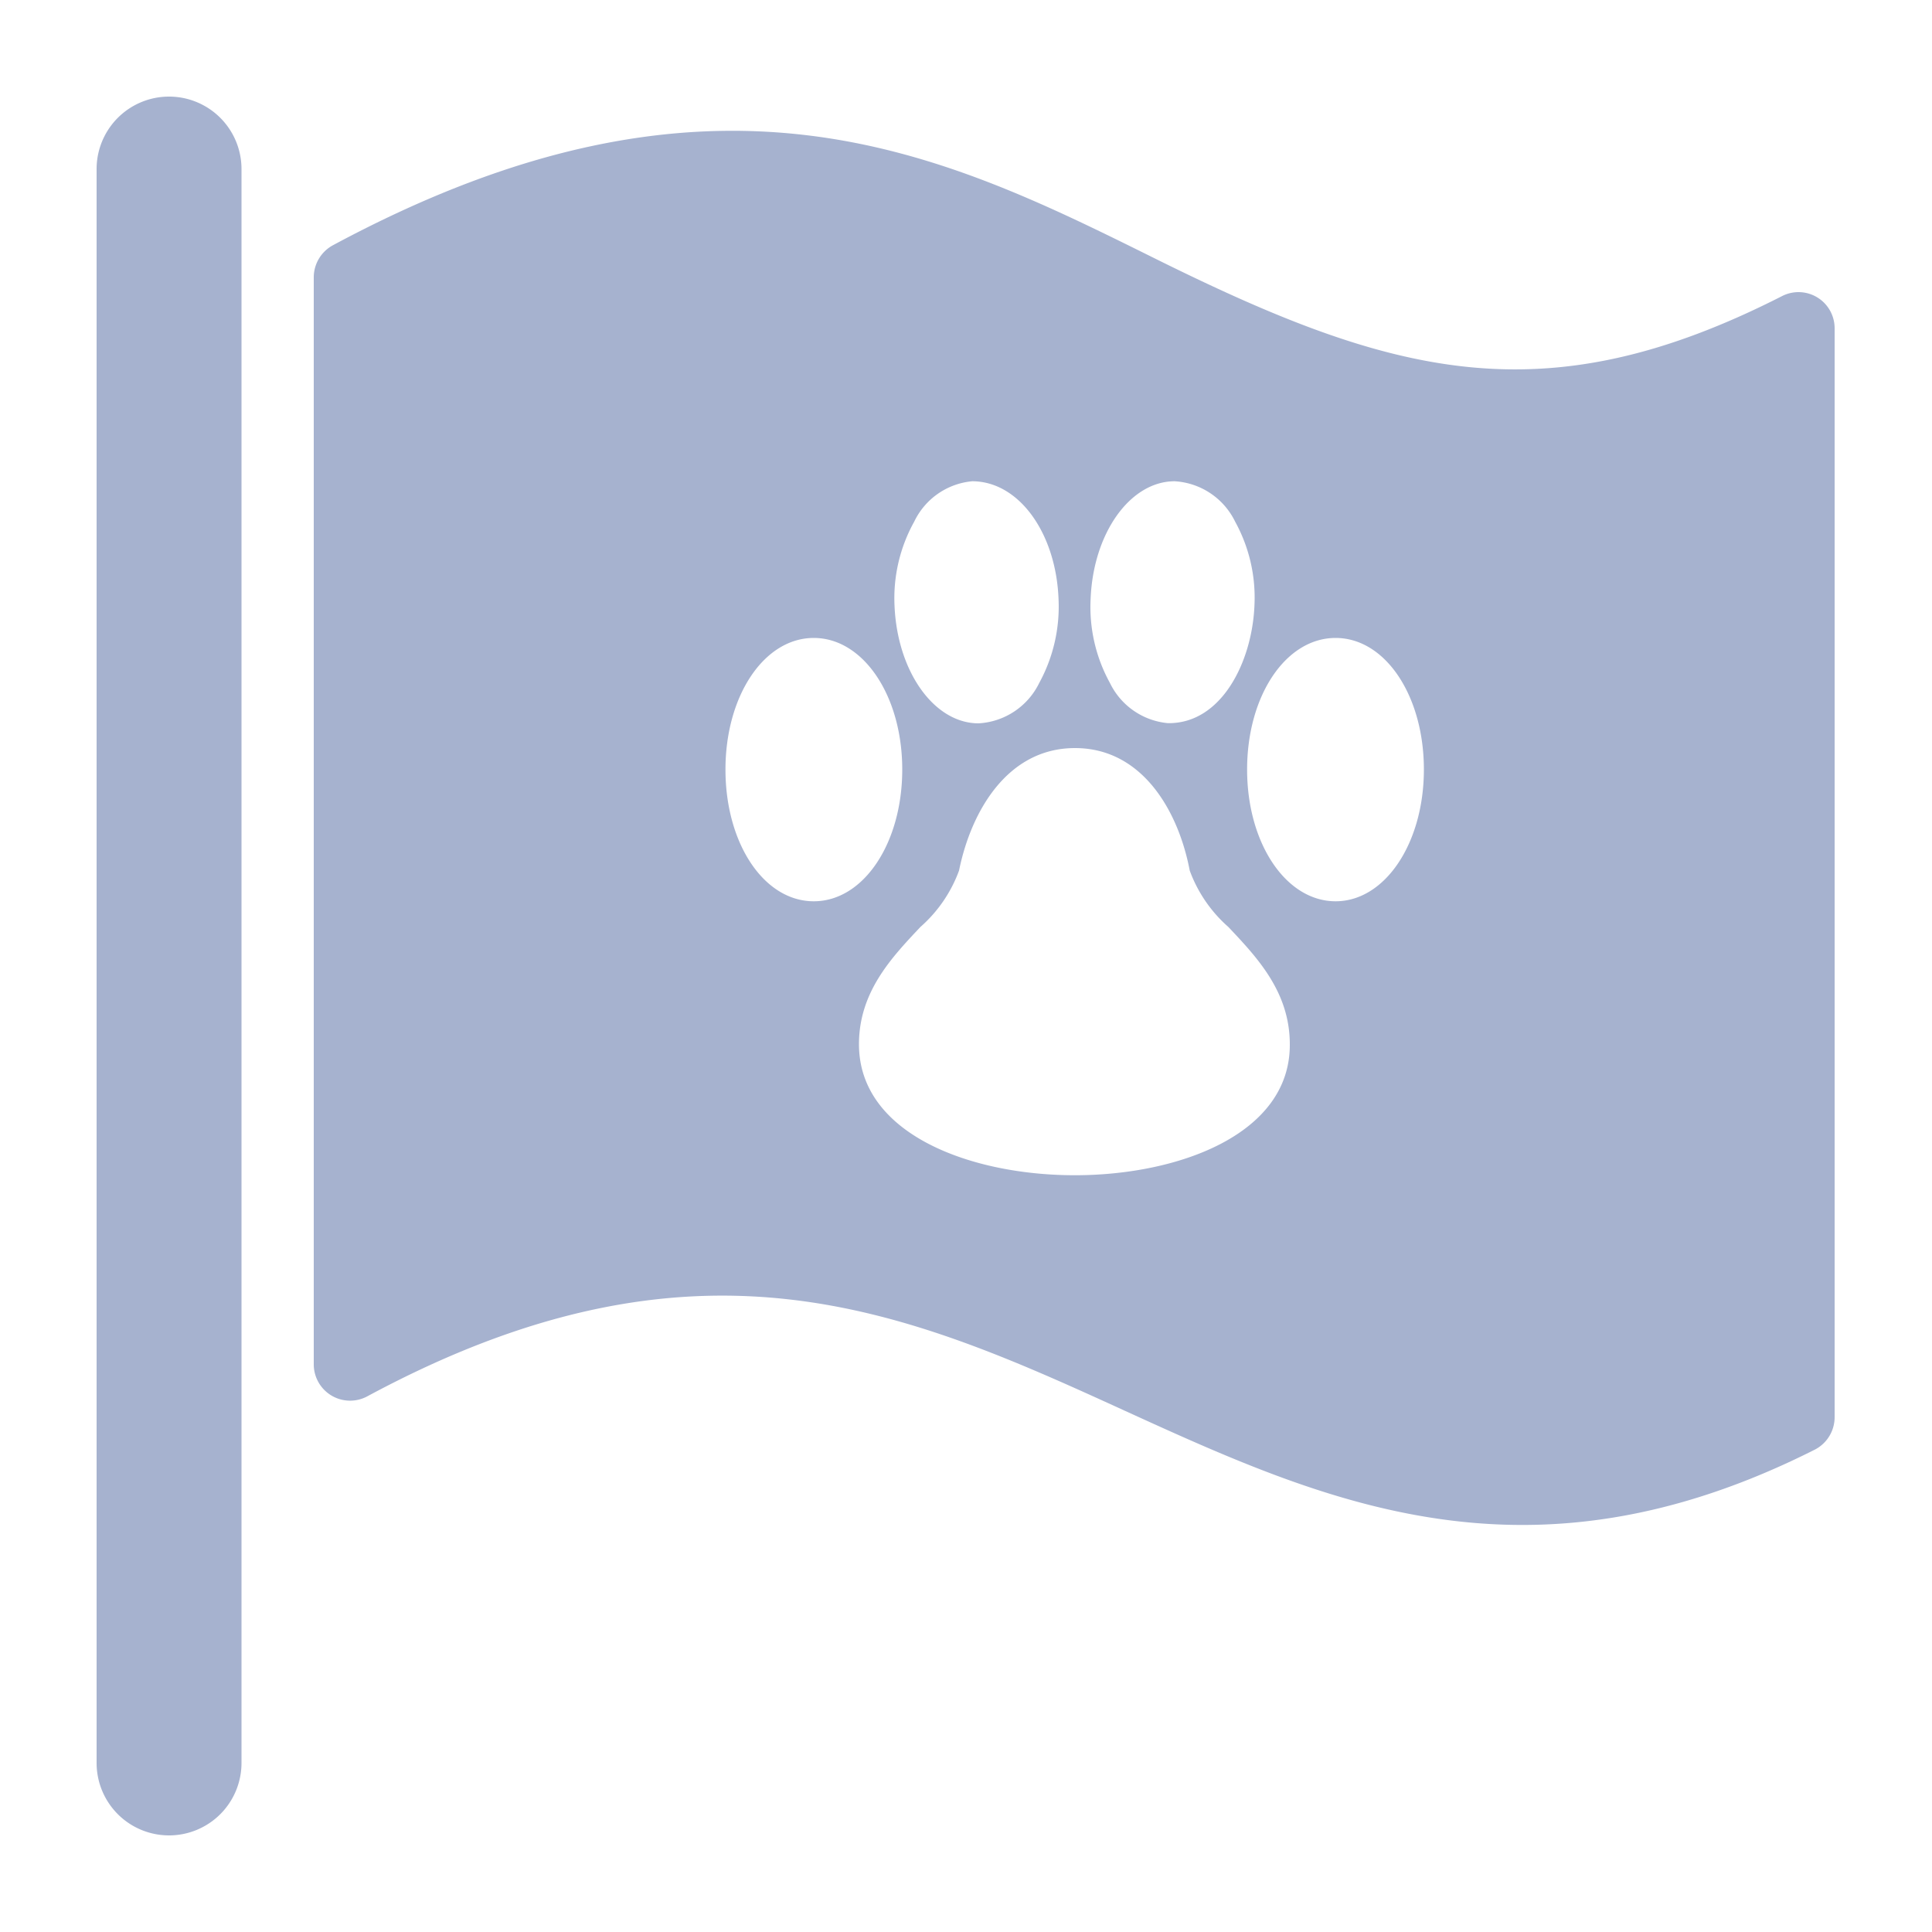
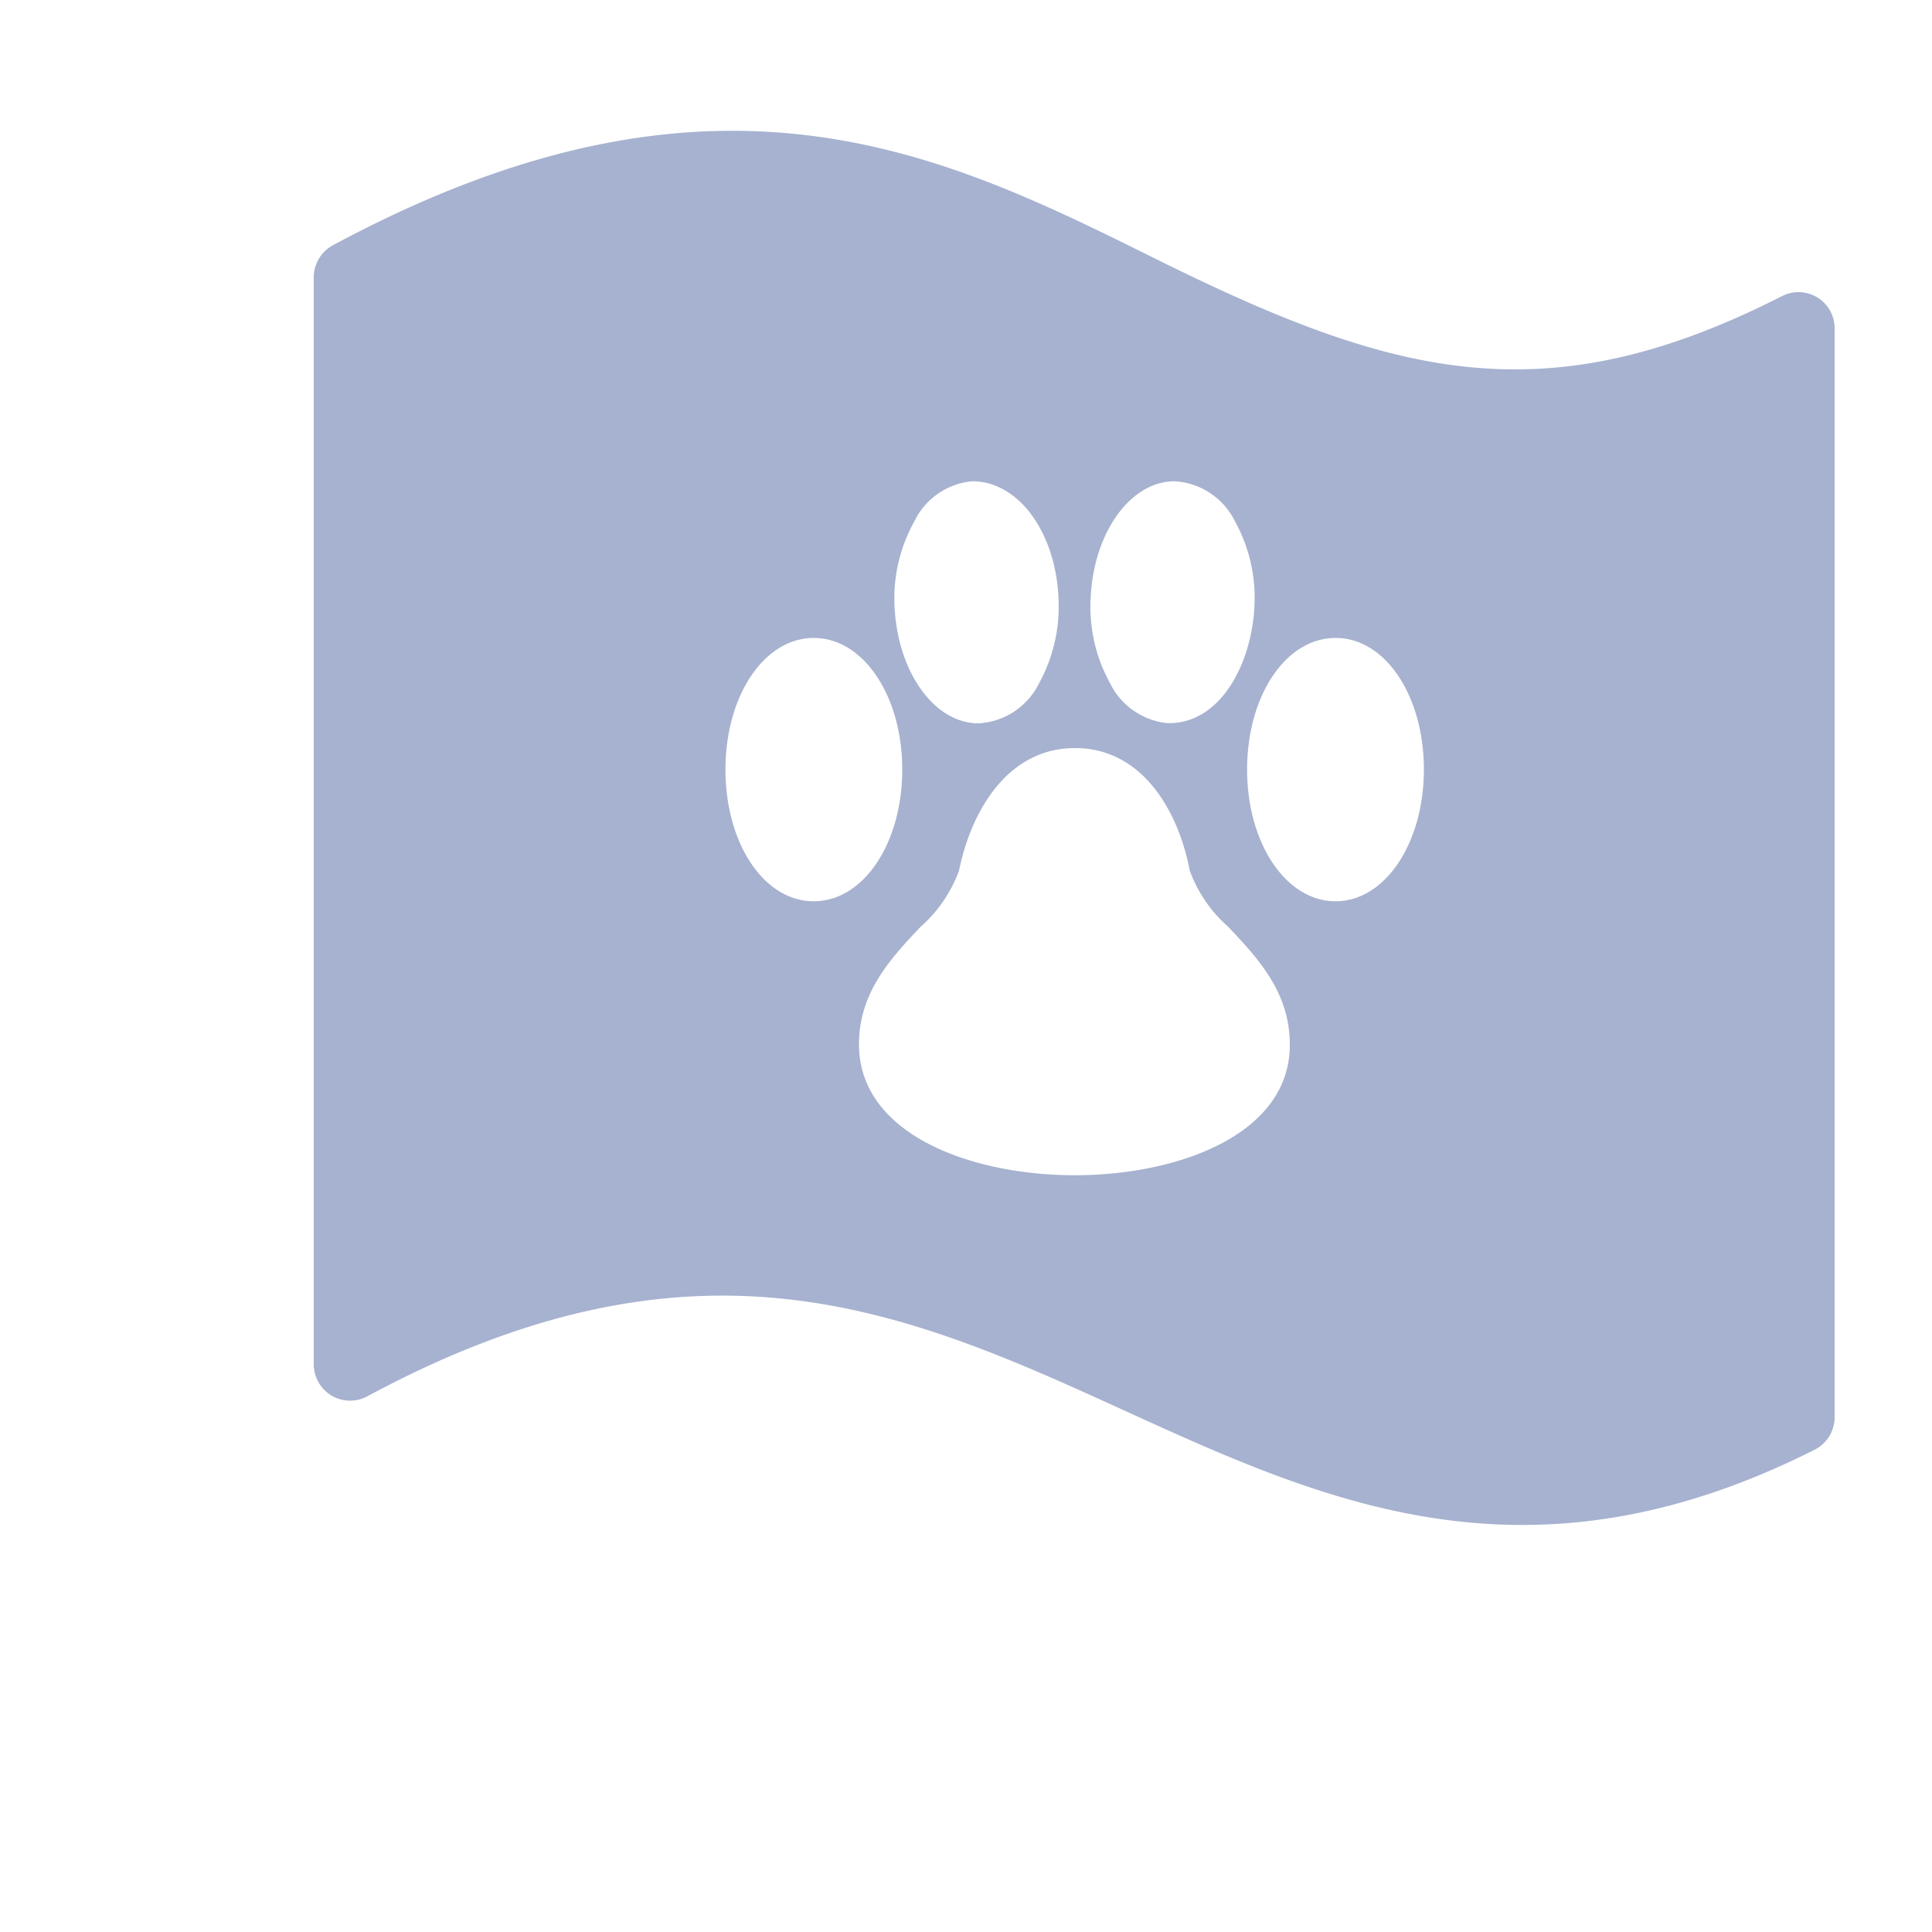
<svg xmlns="http://www.w3.org/2000/svg" id="Layer_1" data-name="Layer 1" viewBox="0 0 100 100">
  <defs>
    <style>.cls-1{fill:#a6b2cf;}</style>
  </defs>
-   <path class="cls-1" d="M8.75,95A3.75,3.75,0,0,1,5,91.25V8.75a3.75,3.75,0,0,1,7.5,0v82.5A3.75,3.75,0,0,1,8.75,95Z" />
  <path class="cls-1" d="M92.27,15.31c-12.37,6.31-20.2,4.18-32.63-2-10.93-5.42-22.7-11.21-42.4-.62a1.89,1.89,0,0,0-1,1.65V70.62A1.88,1.88,0,0,0,19,72.28c17.07-9.2,27.83-4.47,39.22.74,10.41,4.75,20.91,9.49,35.74,2a1.89,1.89,0,0,0,1-1.68V17A1.87,1.87,0,0,0,92.27,15.31ZM60.8,24.91A3.72,3.72,0,0,1,63.93,27a8.15,8.15,0,0,1,1,4.34c-.12,2.92-1.71,6.13-4.48,6.09a3.71,3.71,0,0,1-3-2.08,8.14,8.14,0,0,1-1-4.34C56.58,27.59,58.5,24.91,60.8,24.91ZM47.32,27a3.7,3.7,0,0,1,3-2.09h0c2.42,0,4.34,2.68,4.47,6.1a8.24,8.24,0,0,1-1,4.34,3.72,3.72,0,0,1-3.14,2.09c-2.3,0-4.21-2.68-4.35-6.1A8.15,8.15,0,0,1,47.32,27ZM37.55,39.83c0-3.82,2-6.81,4.57-6.81s4.58,3,4.58,6.81-2,6.82-4.58,6.82S37.55,43.66,37.55,39.83Zm18.08,21c-5.38,0-11.17-2.12-11.17-6.78,0-2.71,1.69-4.49,3.18-6.07a7.16,7.16,0,0,0,2-2.92c.62-3.06,2.5-6.34,6-6.34S61,42,61.58,45.06a7.16,7.16,0,0,0,2,2.92c1.49,1.58,3.18,3.36,3.18,6.07C66.79,58.71,61,60.83,55.63,60.83Zm13.5-14.18c-2.57,0-4.58-3-4.58-6.82s2-6.81,4.58-6.81,4.57,3,4.57,6.81S71.69,46.65,69.13,46.65Z" />
</svg>